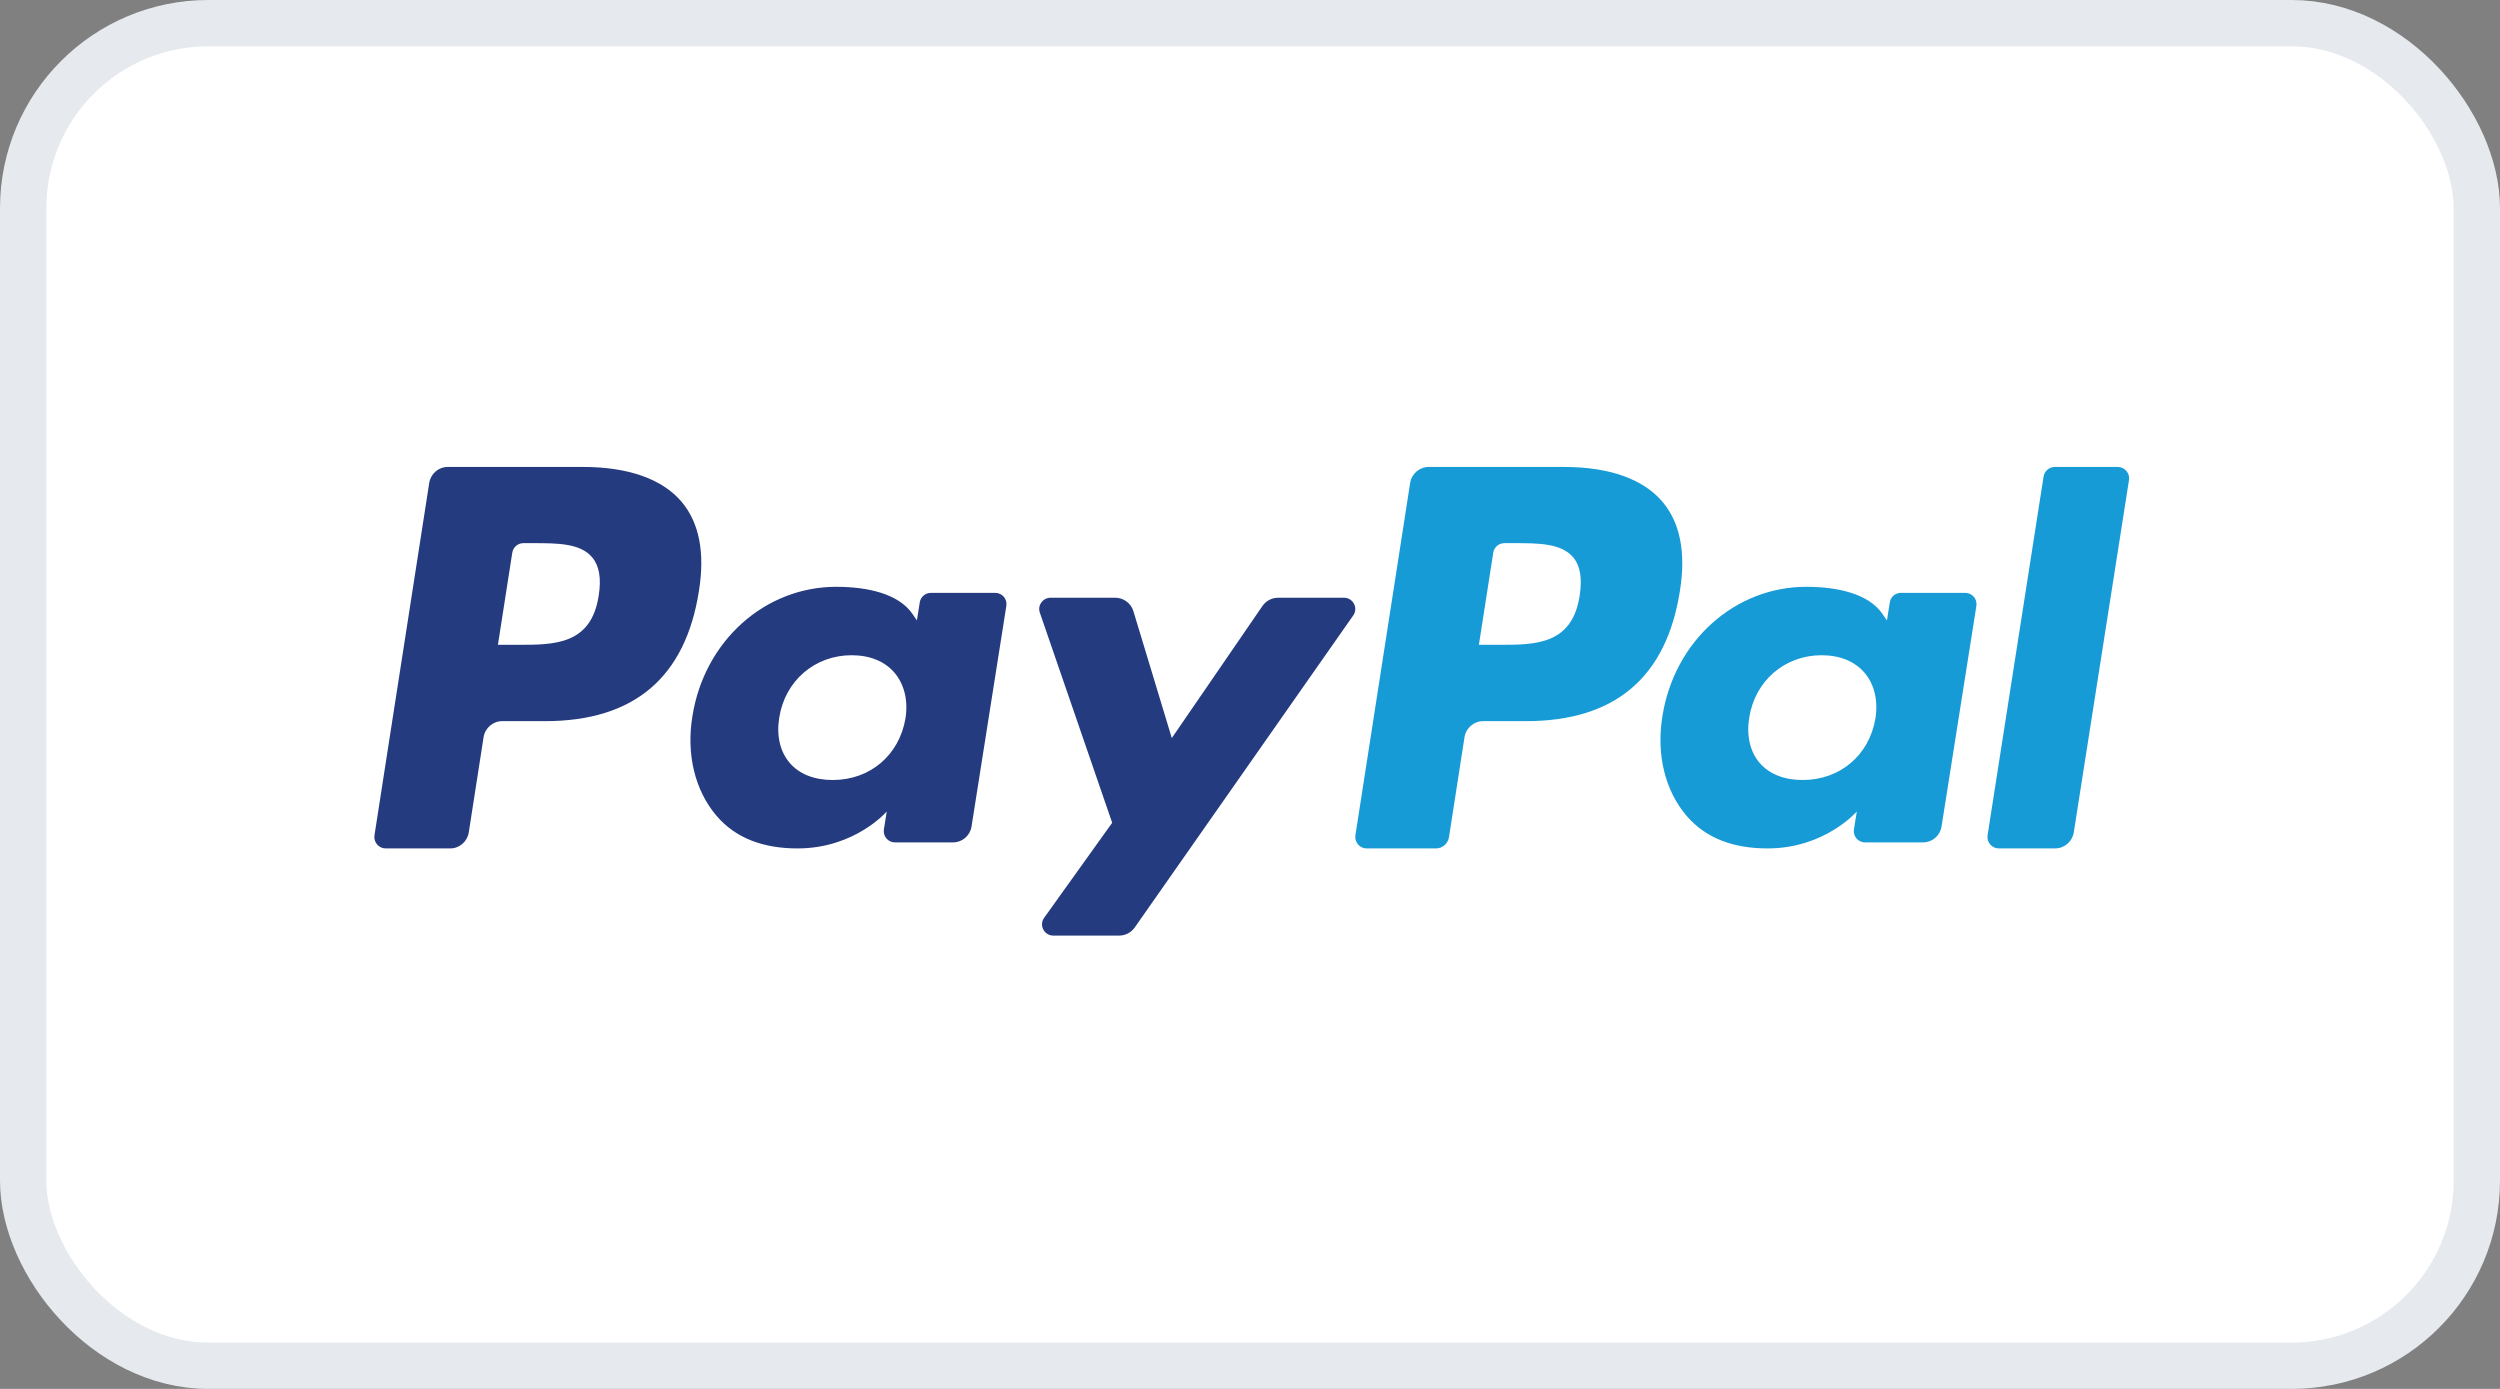
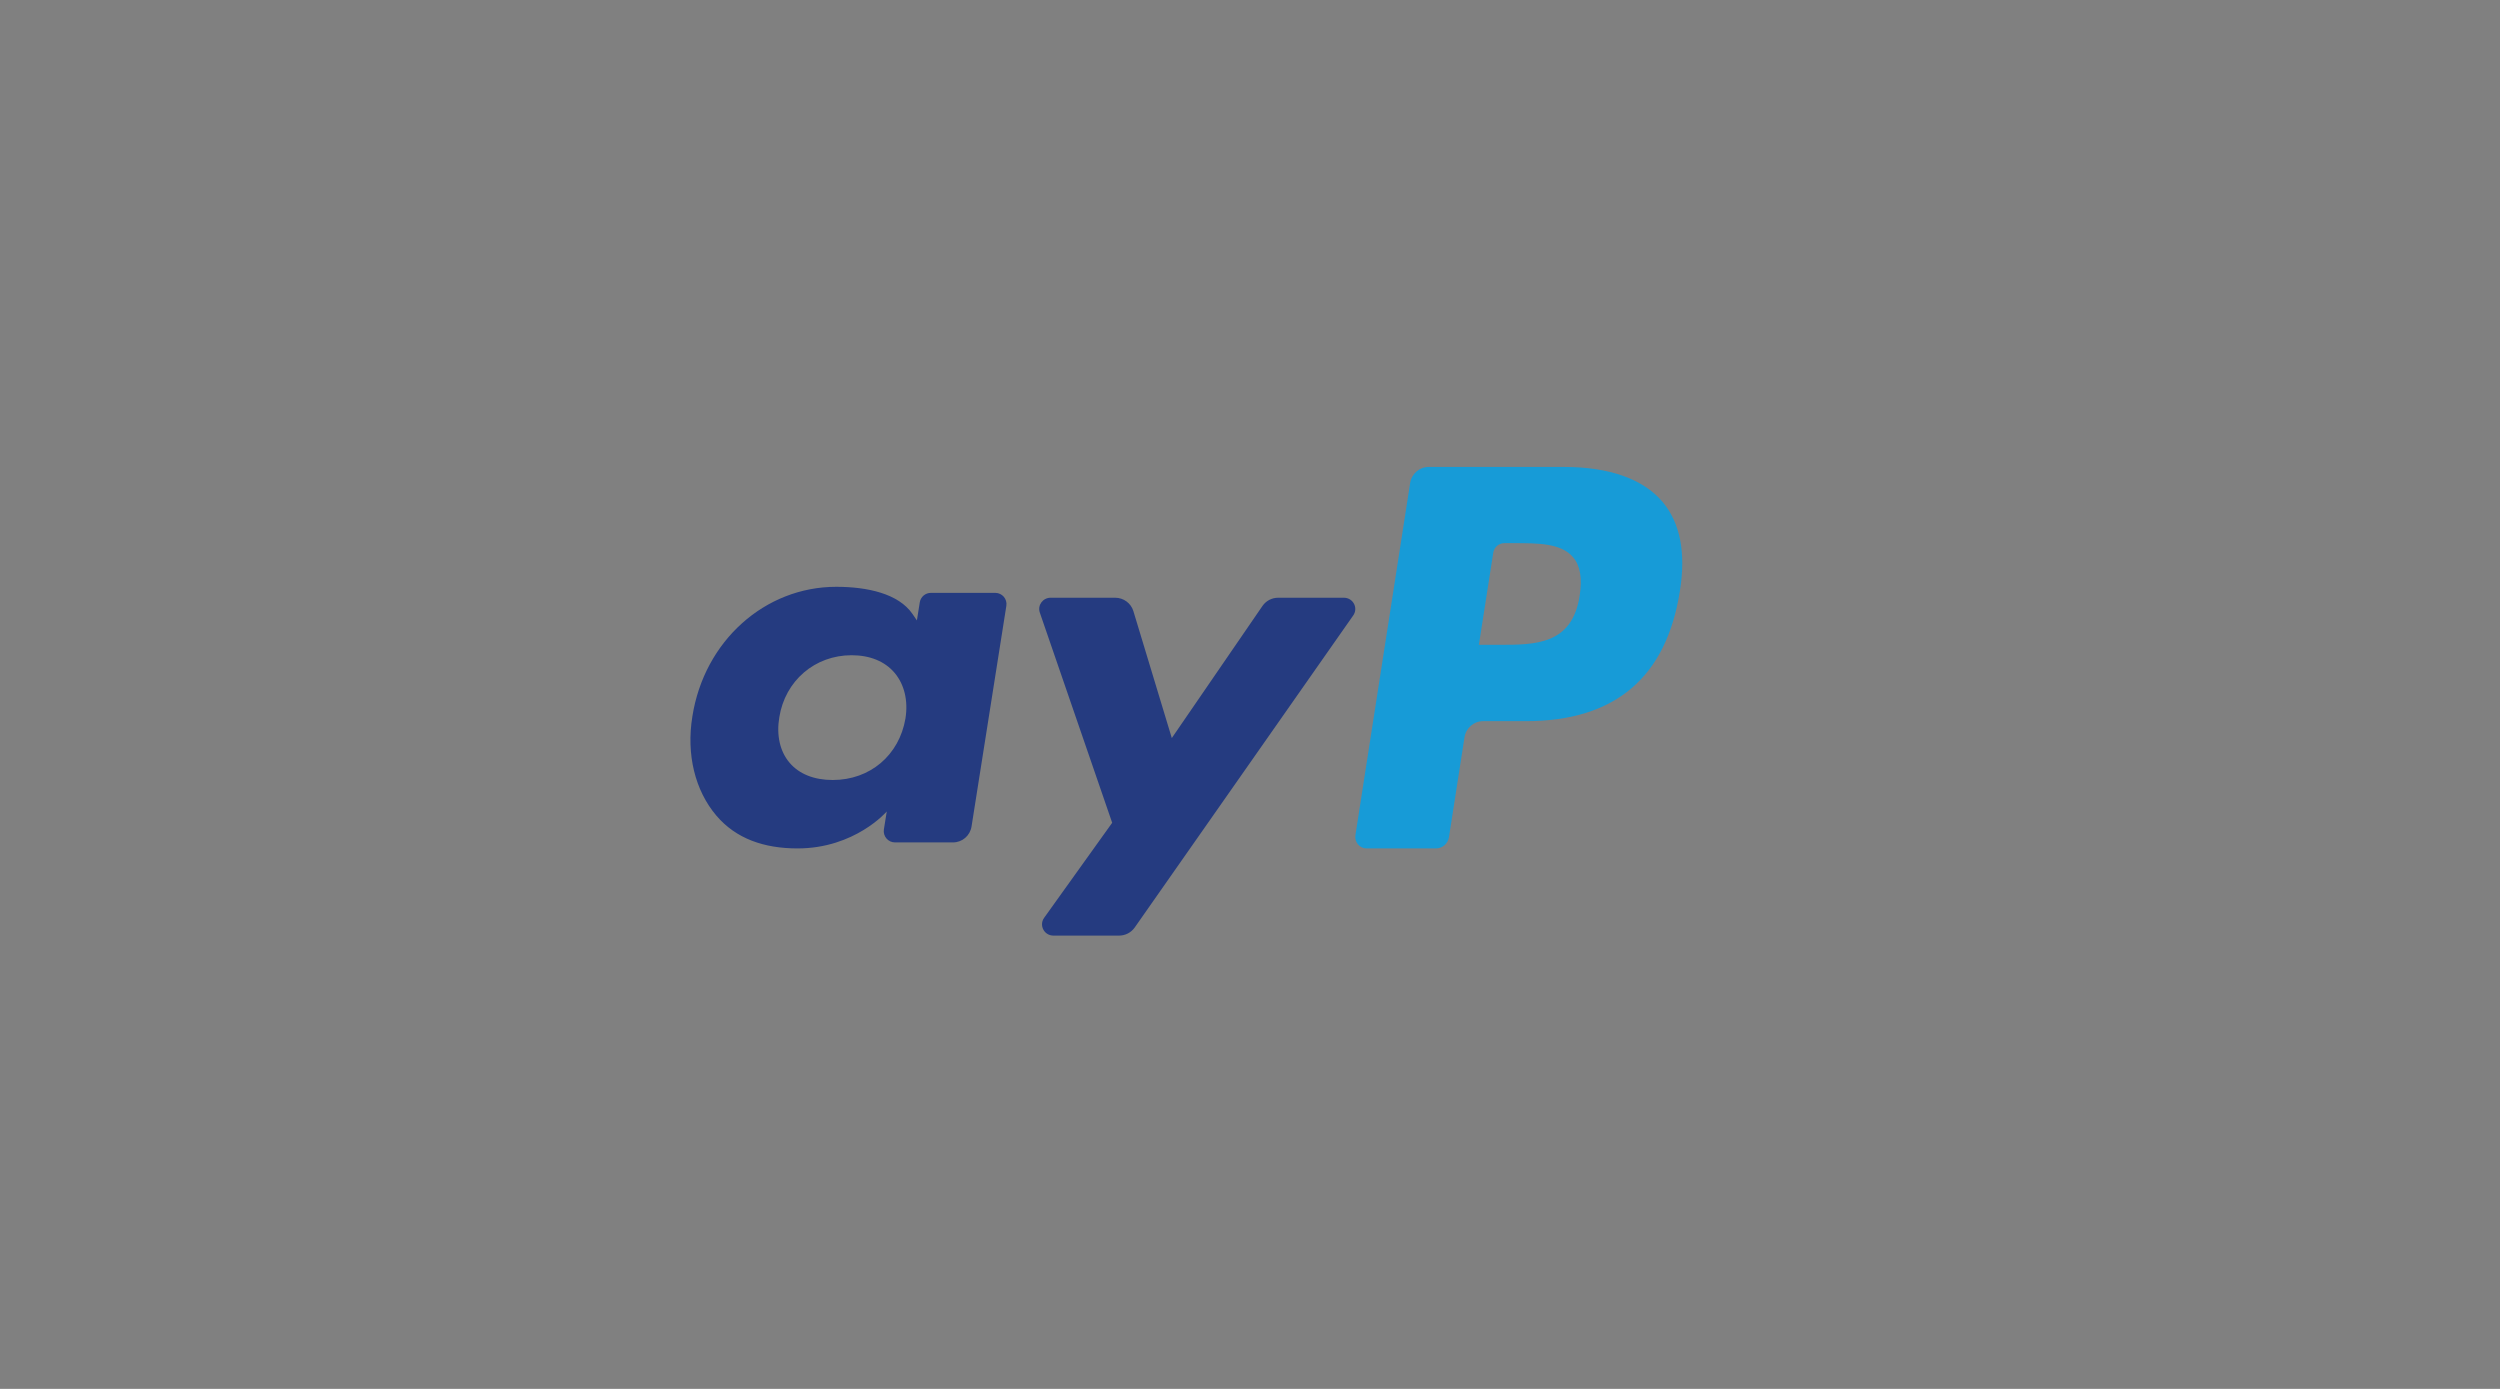
<svg xmlns="http://www.w3.org/2000/svg" width="54px" height="30px" viewBox="0 0 54 30" version="1.1">
  <rect x="0" y="0" width="54" height="30" fill="#808080" stroke="none" />
  <title>footer/payment/paypal-card</title>
  <desc>Created with Sketch.</desc>
  <defs />
  <g id="footer/payment/paypal-card" stroke="none" stroke-width="1" fill="none" fill-rule="evenodd">
    <g>
-       <rect id="Rectangle-8" stroke="#E6E9ED" fill="#FFFFFF" x="0.5" y="0.5" width="53" height="29" rx="4" />
      <g id="PayPal" transform="translate(8, 10)" fill-rule="nonzero">
-         <path d="M4.595,0.086 L1.672,0.086 C1.472,0.086 1.302,0.233 1.271,0.433 L0.089,8.04 C0.065,8.19 0.18,8.326 0.33,8.326 L1.725,8.326 C1.925,8.326 2.095,8.178 2.126,7.977 L2.445,5.926 C2.476,5.725 2.647,5.577 2.846,5.577 L3.771,5.577 C5.697,5.577 6.808,4.632 7.098,2.758 C7.229,1.938 7.104,1.294 6.726,0.843 C6.31,0.348 5.573,0.086 4.595,0.086 Z M4.932,2.864 C4.772,3.928 3.971,3.928 3.196,3.928 L2.755,3.928 L3.065,1.94 C3.083,1.82 3.186,1.732 3.305,1.732 L3.507,1.732 C4.035,1.732 4.533,1.732 4.79,2.037 C4.944,2.219 4.991,2.49 4.932,2.864 Z" id="Shape" fill="#253B80" />
        <path d="M13.499,2.806 L12.106,2.806 C11.988,2.806 11.885,2.893 11.867,3.011 L11.805,3.401 L11.708,3.259 C11.406,2.822 10.734,2.675 10.063,2.675 C8.525,2.675 7.211,3.841 6.955,5.477 C6.822,6.293 7.011,7.073 7.473,7.617 C7.898,8.117 8.505,8.326 9.227,8.326 C10.467,8.326 11.154,7.528 11.154,7.528 L11.092,7.915 C11.069,8.063 11.183,8.196 11.331,8.196 L12.585,8.196 C12.785,8.196 12.953,8.051 12.985,7.854 L13.737,3.086 C13.761,2.939 13.647,2.806 13.499,2.806 Z M11.558,5.518 C11.423,6.314 10.792,6.848 9.987,6.848 C9.583,6.848 9.259,6.718 9.052,6.472 C8.846,6.228 8.768,5.88 8.833,5.493 C8.959,4.704 9.601,4.153 10.394,4.153 C10.789,4.153 11.111,4.284 11.322,4.532 C11.534,4.783 11.619,5.132 11.558,5.518 Z" id="Shape" fill="#253B80" />
        <path d="M21.028,2.911 L19.608,2.911 C19.473,2.911 19.346,2.977 19.269,3.089 L17.311,5.942 L16.481,3.2 C16.429,3.029 16.269,2.911 16.088,2.911 L14.693,2.911 C14.524,2.911 14.406,3.075 14.46,3.232 L16.023,7.772 L14.553,9.825 C14.438,9.987 14.554,10.209 14.754,10.209 L16.172,10.209 C16.306,10.209 16.432,10.144 16.509,10.035 L21.23,3.293 C21.343,3.131 21.227,2.911 21.028,2.911 Z" id="Shape" fill="#253B80" />
        <path d="M25.784,0.086 L22.86,0.086 C22.661,0.086 22.49,0.233 22.459,0.433 L21.277,8.04 C21.254,8.19 21.368,8.326 21.517,8.326 L23.017,8.326 C23.157,8.326 23.276,8.222 23.298,8.082 L23.633,5.926 C23.664,5.725 23.835,5.577 24.034,5.577 L24.959,5.577 C26.885,5.577 27.996,4.632 28.287,2.758 C28.418,1.938 28.292,1.294 27.913,0.843 C27.498,0.348 26.762,0.086 25.784,0.086 Z M26.121,2.864 C25.961,3.928 25.16,3.928 24.385,3.928 L23.944,3.928 L24.254,1.94 C24.272,1.82 24.374,1.732 24.494,1.732 L24.696,1.732 C25.224,1.732 25.722,1.732 25.979,2.037 C26.133,2.219 26.179,2.49 26.121,2.864 Z" id="Shape" fill="#179BD7" />
-         <path d="M34.45,2.806 L33.059,2.806 C32.939,2.806 32.837,2.893 32.82,3.011 L32.758,3.401 L32.66,3.259 C32.359,2.822 31.687,2.675 31.016,2.675 C29.477,2.675 28.163,3.841 27.907,5.477 C27.775,6.293 27.963,7.073 28.426,7.617 C28.851,8.117 29.457,8.326 30.18,8.326 C31.419,8.326 32.107,7.528 32.107,7.528 L32.045,7.915 C32.022,8.063 32.135,8.196 32.285,8.196 L33.539,8.196 C33.737,8.196 33.906,8.051 33.937,7.854 L34.69,3.086 C34.713,2.939 34.599,2.806 34.45,2.806 Z M32.509,5.518 C32.376,6.314 31.743,6.848 30.938,6.848 C30.535,6.848 30.211,6.718 30.003,6.472 C29.797,6.228 29.72,5.88 29.785,5.493 C29.911,4.704 30.552,4.153 31.345,4.153 C31.74,4.153 32.062,4.284 32.274,4.532 C32.487,4.783 32.571,5.132 32.509,5.518 Z" id="Shape" fill="#179BD7" />
-         <path d="M36.141,0.295 L34.932,8.04 C34.908,8.19 35.024,8.326 35.174,8.326 L36.389,8.326 C36.591,8.326 36.763,8.178 36.794,7.977 L37.986,0.371 C38.01,0.221 37.894,0.086 37.744,0.086 L36.383,0.086 C36.263,0.086 36.159,0.175 36.141,0.295 Z" id="Shape" fill="#179BD7" />
      </g>
    </g>
  </g>
</svg>